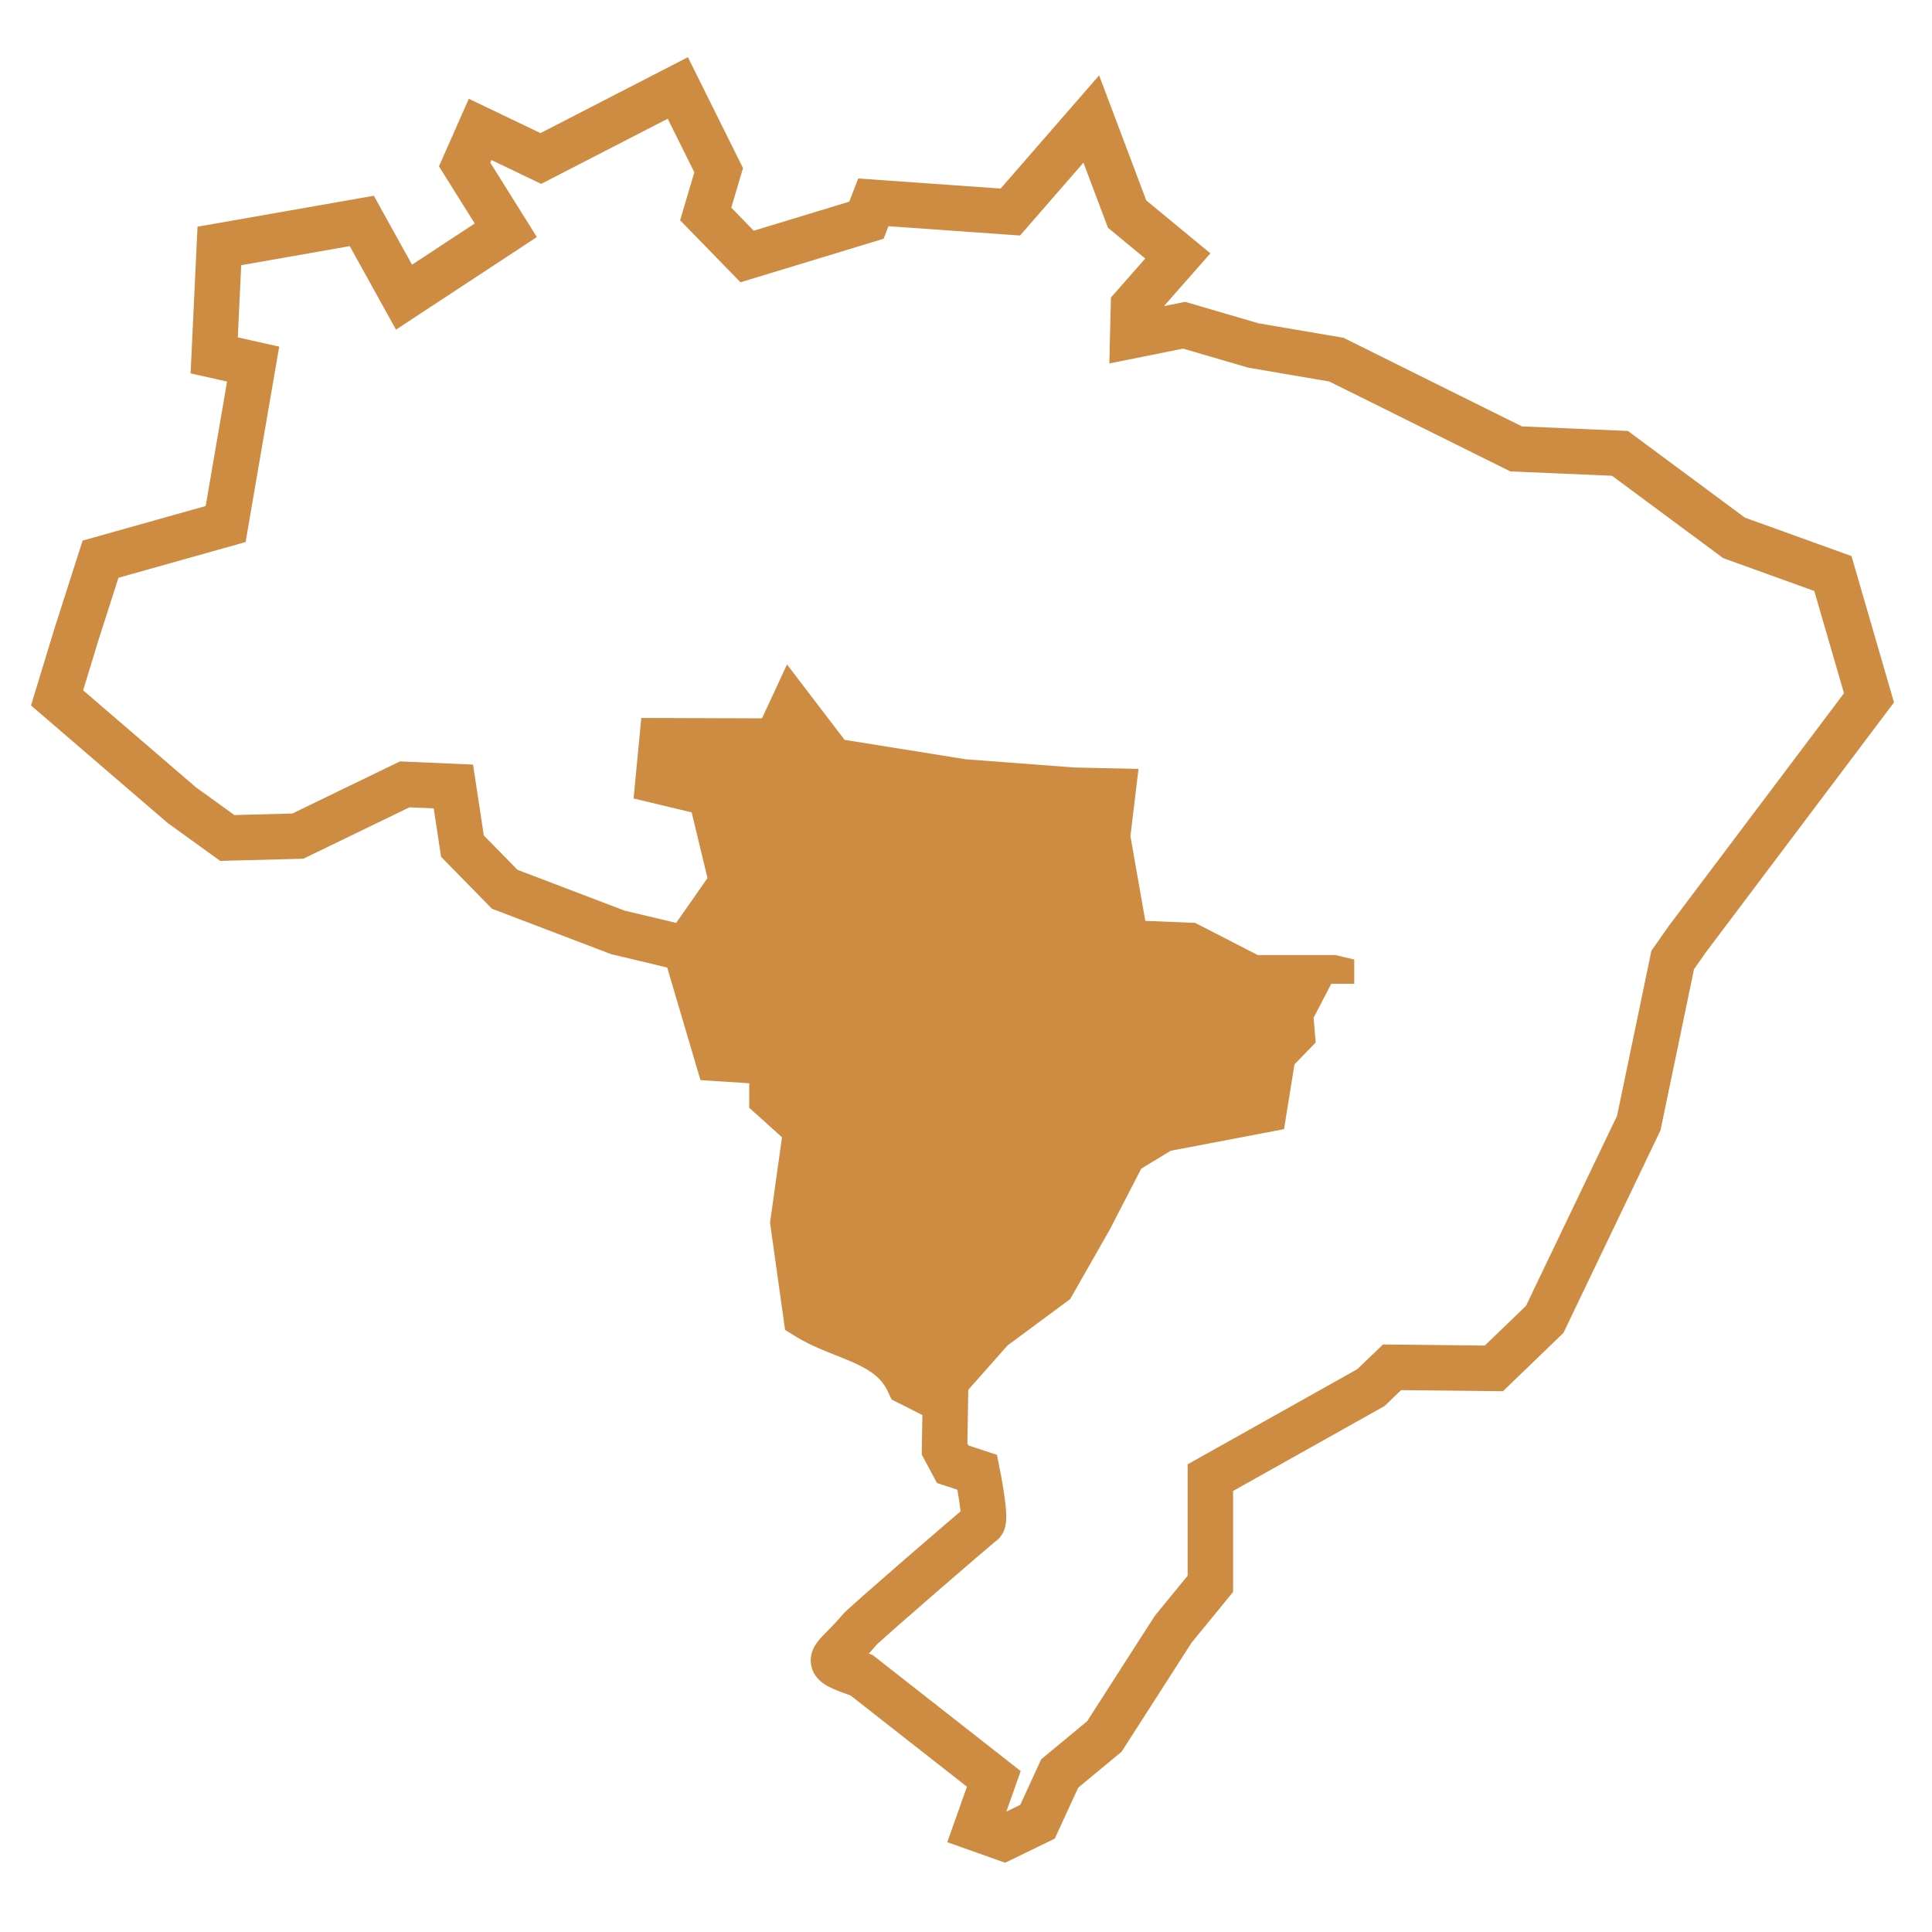
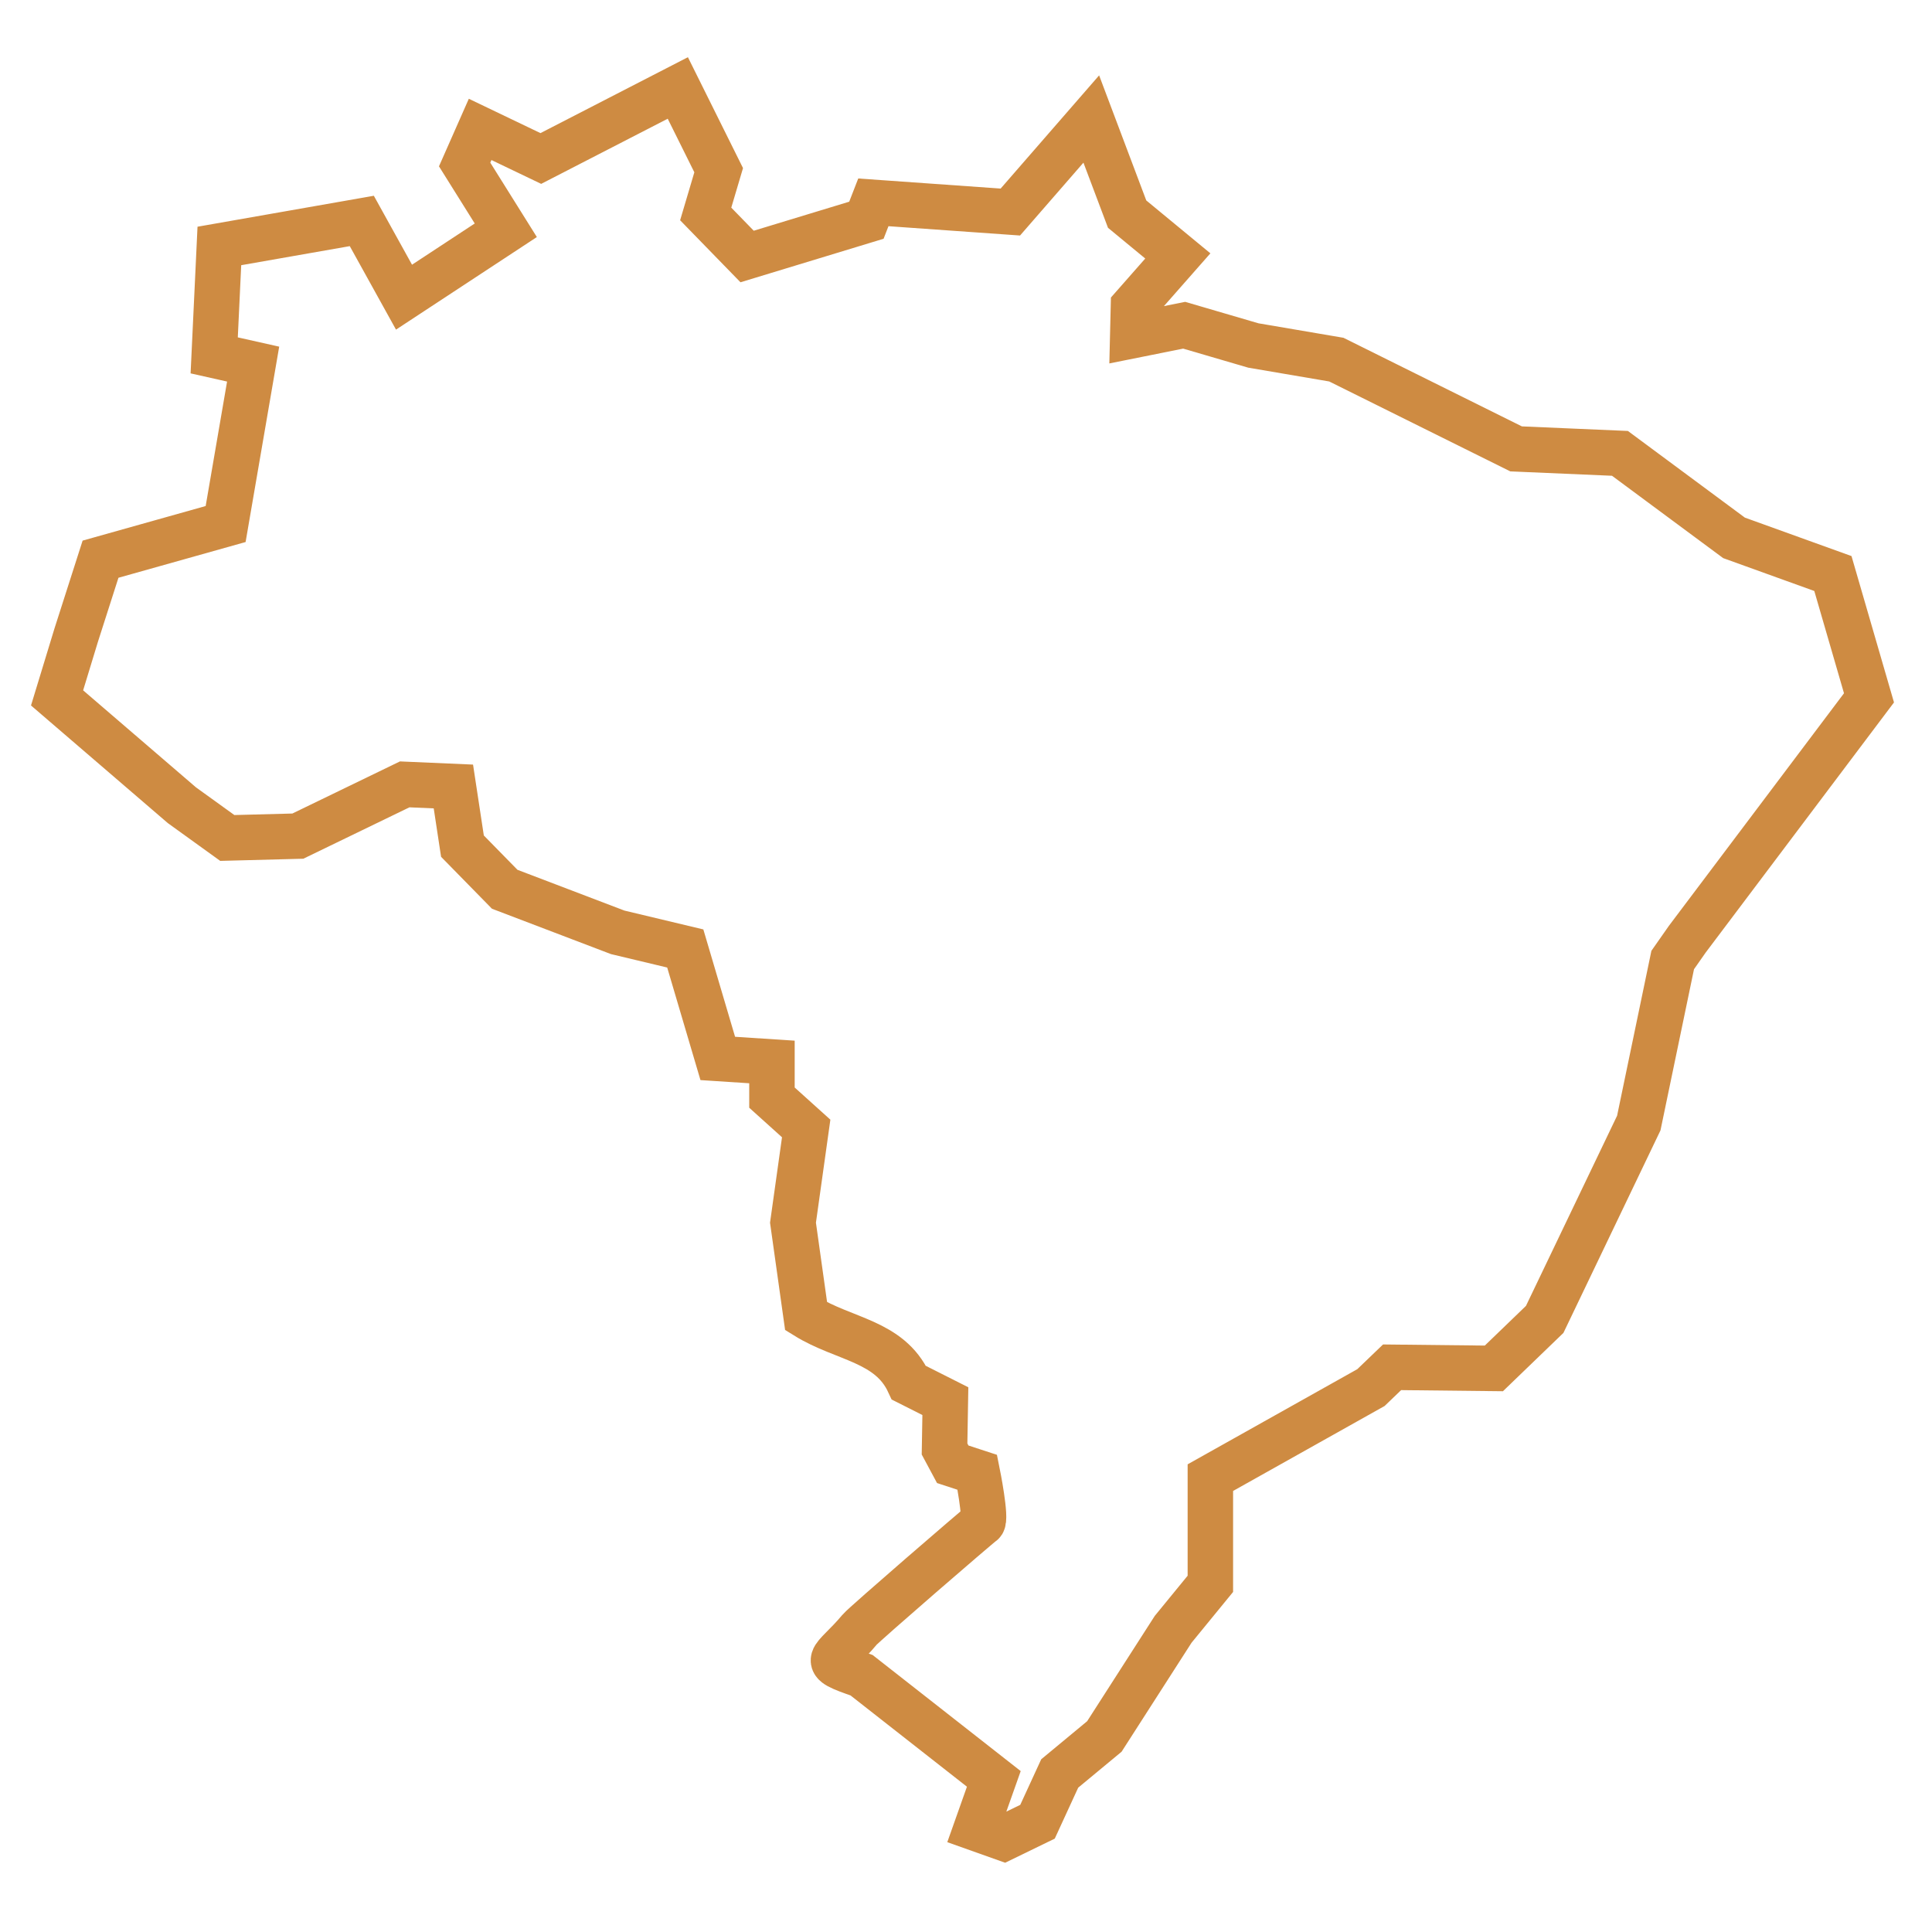
<svg xmlns="http://www.w3.org/2000/svg" width="85" height="85" viewBox="0 0 85 85" fill="none">
  <path d="M61.246 60.155L60.316 61.048L53.251 65.01V69.682L51.614 71.683L48.588 76.397L46.623 78.025L45.646 80.149L44.163 80.87L42.953 80.44L43.724 78.264L37.906 73.703C35.956 73.029 36.607 73.148 37.82 71.698C38.01 71.466 43.016 67.139 43.218 67.001C43.418 66.862 42.996 64.775 42.996 64.775L41.917 64.422L41.556 63.749L41.592 61.645L39.988 60.836C39.133 58.99 37.134 58.943 35.466 57.91L34.888 53.793L35.469 49.648L33.963 48.291V46.722L31.579 46.567L30.149 41.729L27.176 41.019L22.205 39.124L20.346 37.227L19.947 34.602L17.805 34.509L13.104 36.786L10 36.867L8.002 35.426L2.511 30.705L3.354 27.939L4.423 24.602L9.927 23.055L11.137 16.019L9.424 15.635L9.651 10.821L15.918 9.721L17.775 13.074L22.253 10.131L20.442 7.237L21.124 5.693L23.794 6.973L29.821 3.87L31.619 7.488L31.048 9.413L32.87 11.285L38.118 9.689L38.424 8.902L44.451 9.329L48.012 5.236L49.589 9.42L51.819 11.26L49.867 13.478L49.836 14.763L52.099 14.309L55.143 15.2L58.793 15.822L66.702 19.749L71.271 19.946L76.29 23.664L80.64 25.233L82.228 30.702L74.234 41.32L73.592 42.237L72.1 49.409L67.96 58.048L65.724 60.204L61.246 60.155Z" stroke="#CE8B42" stroke-width="2" stroke-miterlimit="10" />
-   <path d="M28.215 31.582L27.875 35.13L30.431 35.742L31.127 38.632L29.431 41.058L30.063 41.766L31.552 46.64L34.033 46.796V48.379L35.602 49.746L34.997 53.926L35.857 56.974L35.602 58.078C35.602 58.078 37.075 58.961 37.264 59.046C37.452 59.132 39.374 59.071 39.374 59.071L40.027 59.899L40.308 61.028L41.978 61.846L44.33 59.192L47.082 57.155L48.821 54.104L50.209 51.417L51.504 50.629L56.492 49.678L56.951 46.828L57.885 45.865L57.792 44.779L58.57 43.283H59.581V42.215L58.748 42.019H55.337L52.582 40.604L50.389 40.514L49.734 36.791L50.09 33.828L47.286 33.768L42.495 33.406L37.158 32.551L34.625 29.234L33.524 31.605L28.212 31.587L28.215 31.582Z" fill="#CE8B42" />
</svg>